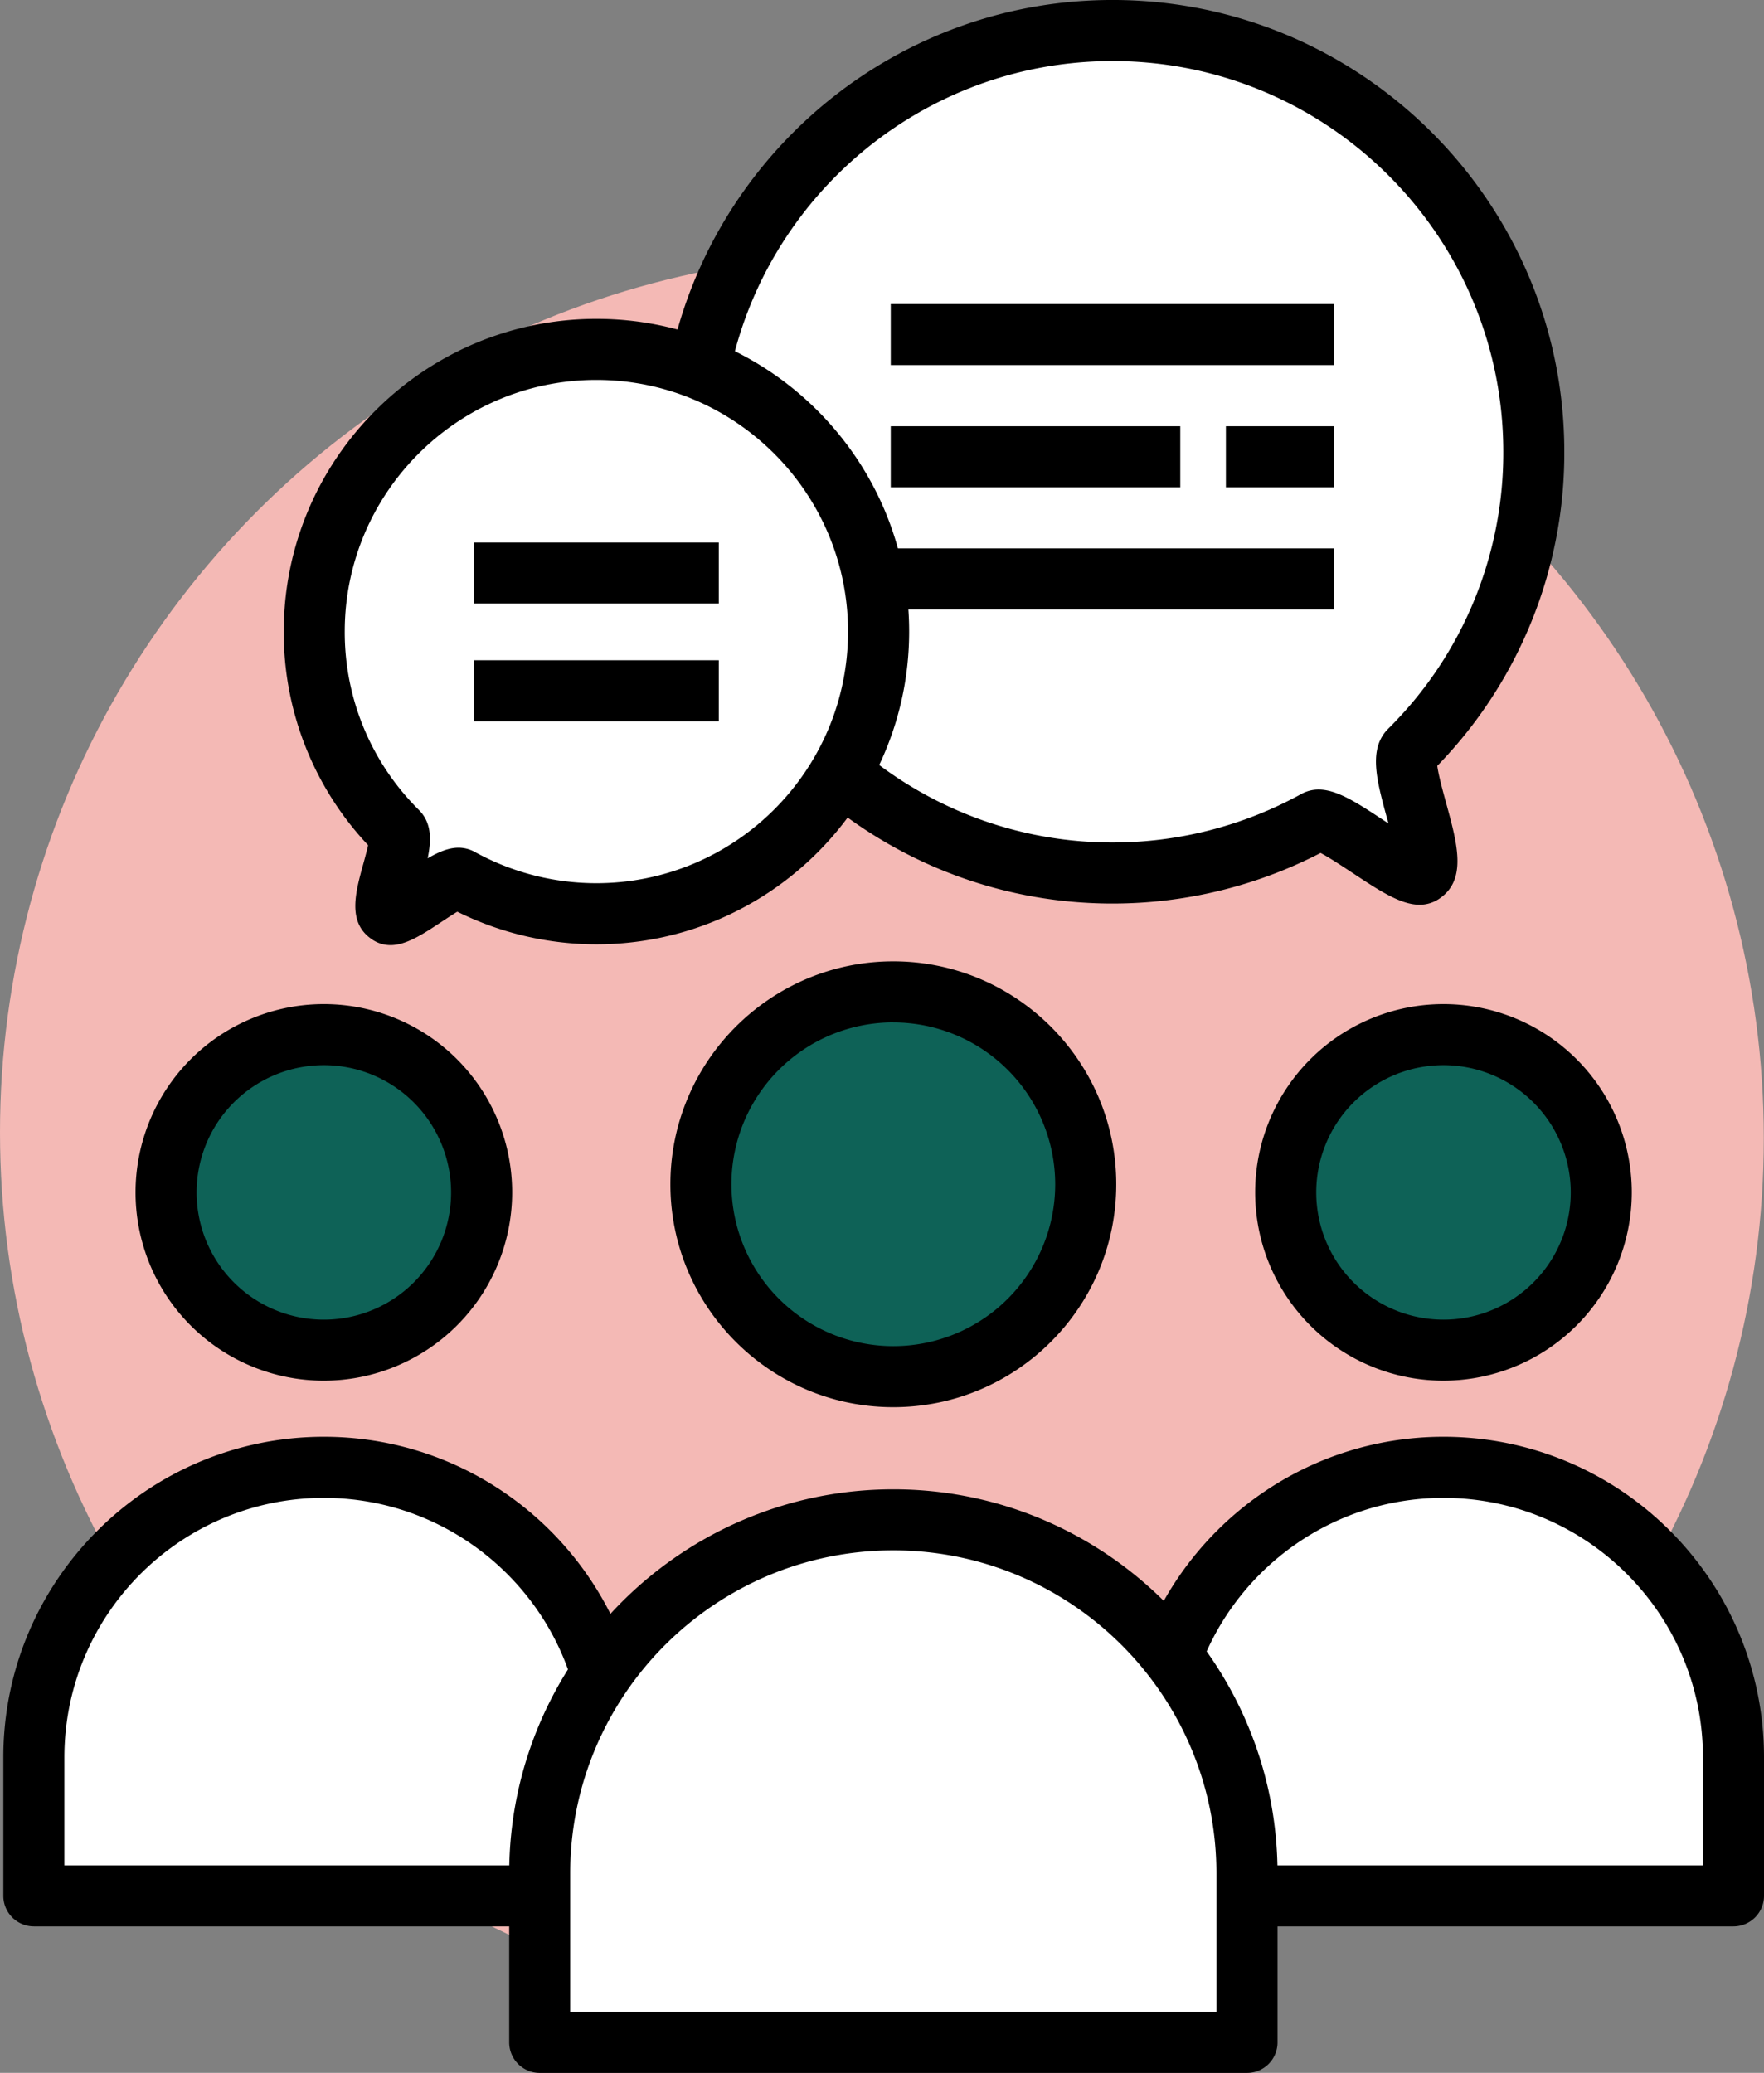
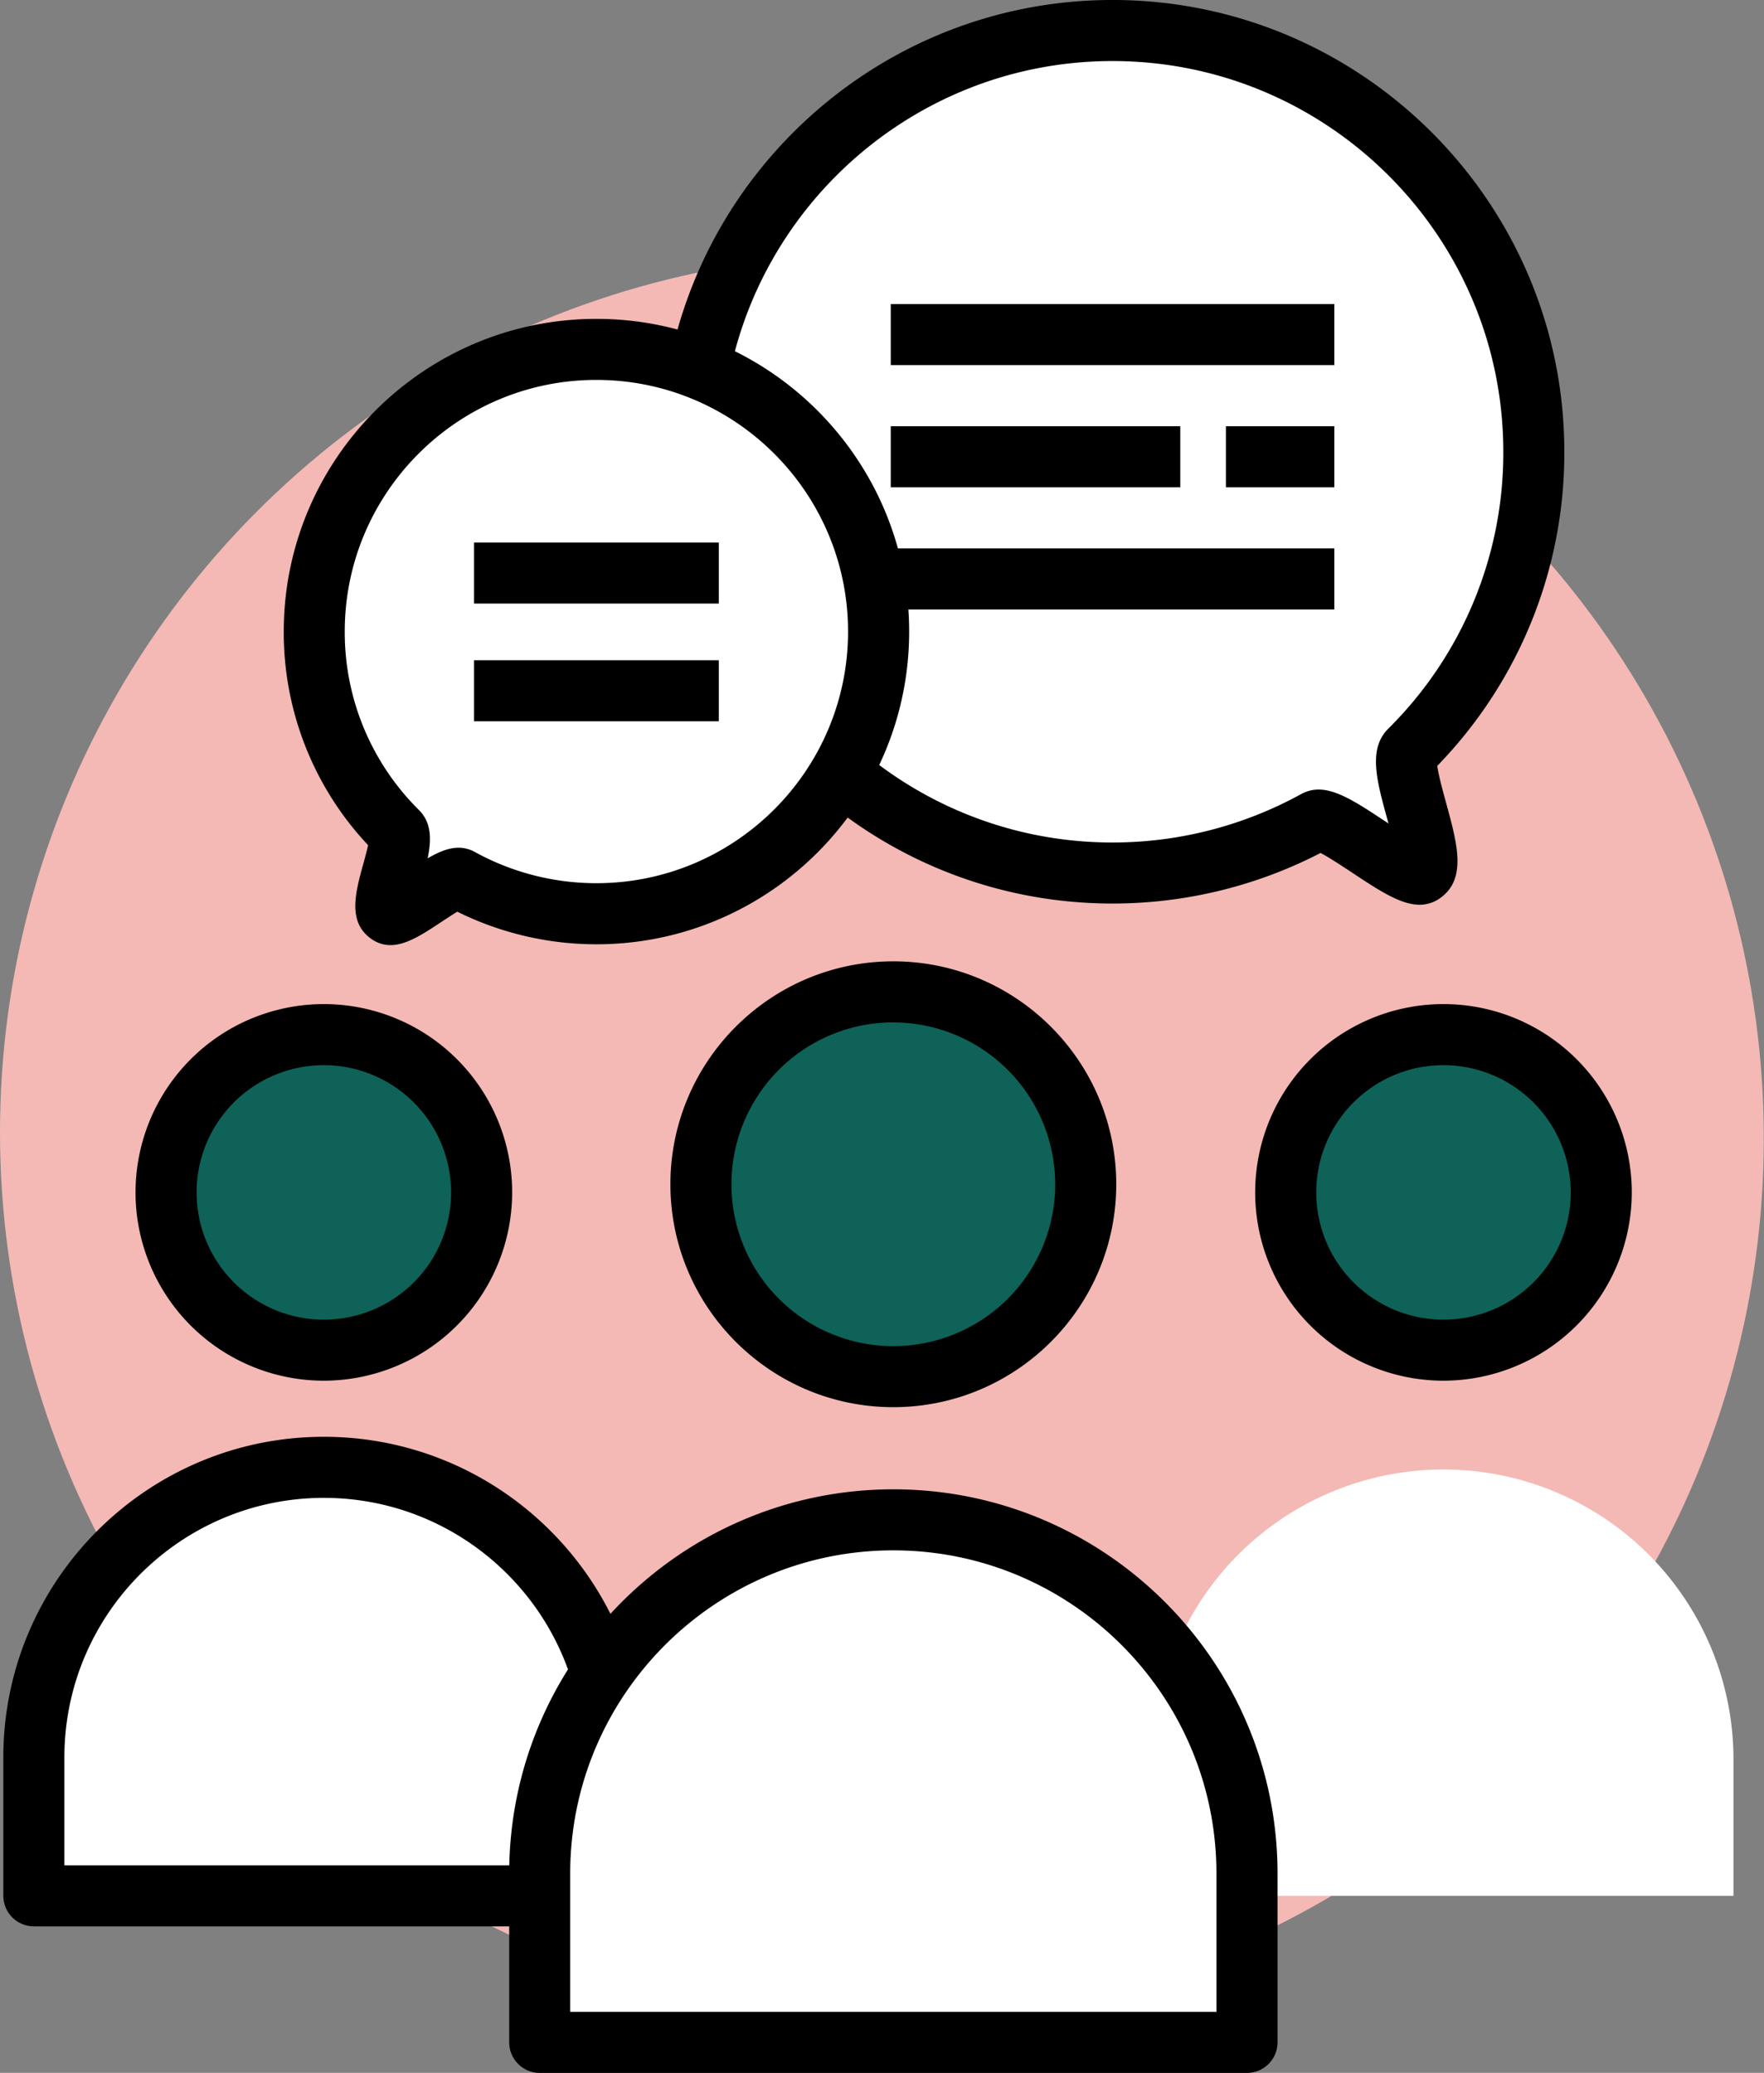
<svg xmlns="http://www.w3.org/2000/svg" id="Layer_1" data-name="Layer 1" viewBox="0 0 1082.26 1271.8">
  <rect x="0" y="0" width="1082.26" height="1271.8" fill="#808080" stroke="none" />
  <defs>
    <style>.cls-1{fill:#f4b9b5;}.cls-2{fill:#fff;}.cls-3{fill:#0e6257;}</style>
  </defs>
  <circle class="cls-1" cx="542.14" cy="698.36" r="540" />
  <circle class="cls-1" cx="539.02" cy="694.72" r="539.02" />
  <path class="cls-2" d="M1521.39,1464.82v-85a177.92,177.92,0,0,0-355.83,0v85Z" transform="translate(-457.86 -301.64)" />
-   <path d="M1521.39,1483.54H1165.56a18.74,18.74,0,0,1-18.73-18.73v-85c0-108.43,88.22-196.64,196.65-196.64s196.64,88.21,196.64,196.64v85A18.74,18.74,0,0,1,1521.39,1483.54Zm-337.1-37.46h318.37v-66.24c0-87.77-71.41-159.19-159.18-159.19s-159.19,71.42-159.19,159.19Z" transform="translate(-457.86 -301.64)" />
  <circle class="cls-3" cx="885.61" cy="731.58" r="96.8" />
  <path d="M1343.48,1148.75A115.53,115.53,0,1,1,1459,1033.23,115.65,115.65,0,0,1,1343.48,1148.75Zm0-193.59a78.07,78.07,0,1,0,78.07,78.07A78.15,78.15,0,0,0,1343.48,955.16Z" transform="translate(-457.86 -301.64)" />
  <path class="cls-2" d="M834.47,1464.82v-85a177.92,177.92,0,0,0-355.83,0v85Z" transform="translate(-457.86 -301.64)" />
  <path d="M834.47,1483.54H478.64a18.74,18.74,0,0,1-18.73-18.73v-85c0-108.43,88.21-196.64,196.64-196.64s196.65,88.21,196.65,196.64v85A18.74,18.74,0,0,1,834.47,1483.54Zm-337.1-37.46H815.74v-66.24c0-87.77-71.41-159.19-159.19-159.19s-159.18,71.42-159.18,159.19Z" transform="translate(-457.86 -301.64)" />
  <circle class="cls-3" cx="198.7" cy="731.58" r="96.8" />
  <path d="M656.55,1148.75a115.53,115.53,0,1,1,115.53-115.52A115.65,115.65,0,0,1,656.55,1148.75Zm0-193.59a78.07,78.07,0,1,0,78.07,78.07A78.16,78.16,0,0,0,656.55,955.16Z" transform="translate(-457.86 -301.64)" />
  <path class="cls-2" d="M1222.9,1554.72V1451.09c0-119.82-97.14-217-217-217s-217,97.14-217,217v103.63Z" transform="translate(-457.86 -301.64)" />
  <path d="M1222.9,1573.45H789a18.74,18.74,0,0,1-18.73-18.73V1451.1c0-130,105.73-235.7,235.69-235.7s235.7,105.73,235.7,235.7v103.62A18.74,18.74,0,0,1,1222.9,1573.45ZM807.69,1536h396.48V1451.1c0-109.31-88.93-198.25-198.24-198.25s-198.24,88.94-198.24,198.25Z" transform="translate(-457.86 -301.64)" />
  <circle class="cls-3" cx="548.08" cy="726.62" r="118.05" />
  <path d="M1005.93,1165c-75.41,0-136.76-61.35-136.76-136.76s61.35-136.78,136.76-136.78,136.78,61.35,136.78,136.78S1081.36,1165,1005.93,1165Zm0-236.09a99.32,99.32,0,1,0,99.33,99.33A99.44,99.44,0,0,0,1005.93,928.94Z" transform="translate(-457.86 -301.64)" />
  <path class="cls-2" d="M1398.88,578.83A257.66,257.66,0,0,1,1322.8,762c-9.63,9.59,19,67.33,7.92,75.32-8.53,6.17-56.43-37.07-65.69-32a257.36,257.36,0,0,1-124.61,32C997.68,837.28,882,721.57,882,578.83s115.71-258.45,258.45-258.45S1398.88,436.09,1398.88,578.83Z" transform="translate(-457.86 -301.64)" />
  <path d="M1328.83,856.74c-11.67,0-24.94-8.79-41.54-19.78-5.52-3.65-14-9.25-19.21-12A277.71,277.71,0,0,1,1140.42,856c-152.84,0-277.18-124.34-277.18-277.18s124.34-277.19,277.18-277.19S1417.61,426,1417.61,578.83a275.2,275.2,0,0,1-77.94,192.69c.71,5.64,3.59,16.11,5.43,22.81,6.84,24.92,12.75,46.45-3.4,58.13A21.44,21.44,0,0,1,1328.83,856.74ZM1140.42,339.1c-132.18,0-239.72,107.54-239.72,239.73s107.54,239.72,239.72,239.72A239.83,239.83,0,0,0,1256,788.92c14.52-8,29.42,1.87,52,16.82l1.73,1.14c-.25-.92-.5-1.81-.73-2.64-6.62-24.11-11.84-43.15.63-55.56a238.07,238.07,0,0,0,70.55-169.85C1380.15,446.64,1272.61,339.1,1140.42,339.1Z" transform="translate(-457.86 -301.64)" />
  <path class="cls-2" d="M650.63,689.13a172.59,172.59,0,0,0,51,122.67c6.45,6.43-12.7,45.1-5.3,50.45,5.71,4.14,37.8-24.83,44-21.41a173.14,173.14,0,1,0-89.66-151.71Z" transform="translate(-457.86 -301.64)" />
  <path d="M697.42,881.51a20.14,20.14,0,0,1-12.12-4.09c-14.29-10.33-9.36-28.26-4.59-45.59.9-3.29,2.22-8.11,3-11.62a190.39,190.39,0,0,1-51.76-131.08c0-105.79,86.07-191.85,191.85-191.85s191.85,86.06,191.85,191.85S929.55,881,823.76,881a192.2,192.2,0,0,1-85.33-20c-3.06,1.86-6.93,4.42-9.64,6.2C717.44,874.71,707.18,881.51,697.42,881.51Zm41.75-59.76a20.57,20.57,0,0,1,10.14,2.68,154.53,154.53,0,0,0,74.45,19.09c85.13,0,154.4-69.26,154.4-154.39s-69.27-154.4-154.4-154.4S669.37,604,669.37,689.13a153.35,153.35,0,0,0,45.44,109.4c7.89,7.85,7.8,18.27,5.43,29.73C726.92,824.37,733.1,821.75,739.17,821.75Z" transform="translate(-457.86 -301.64)" />
-   <line class="cls-2" x1="546.5" y1="205.26" x2="818.63" y2="205.26" />
  <rect x="546.5" y="186.54" width="272.13" height="37.46" />
  <line class="cls-2" x1="546.5" y1="355.21" x2="818.63" y2="355.21" />
  <rect x="546.5" y="336.48" width="272.13" height="37.46" />
  <line class="cls-2" x1="546.5" y1="280.23" x2="724.14" y2="280.23" />
  <rect x="546.5" y="261.51" width="177.63" height="37.46" />
  <line class="cls-2" x1="752.13" y1="280.23" x2="818.63" y2="280.23" />
  <rect x="752.13" y="261.51" width="66.5" height="37.46" />
  <line class="cls-2" x1="441" y1="423.8" x2="290.79" y2="423.8" />
  <rect x="290.8" y="405.08" width="150.21" height="37.46" />
  <line class="cls-2" x1="441.01" y1="351.58" x2="290.79" y2="351.58" />
  <rect x="290.8" y="332.85" width="150.21" height="37.46" />
</svg>